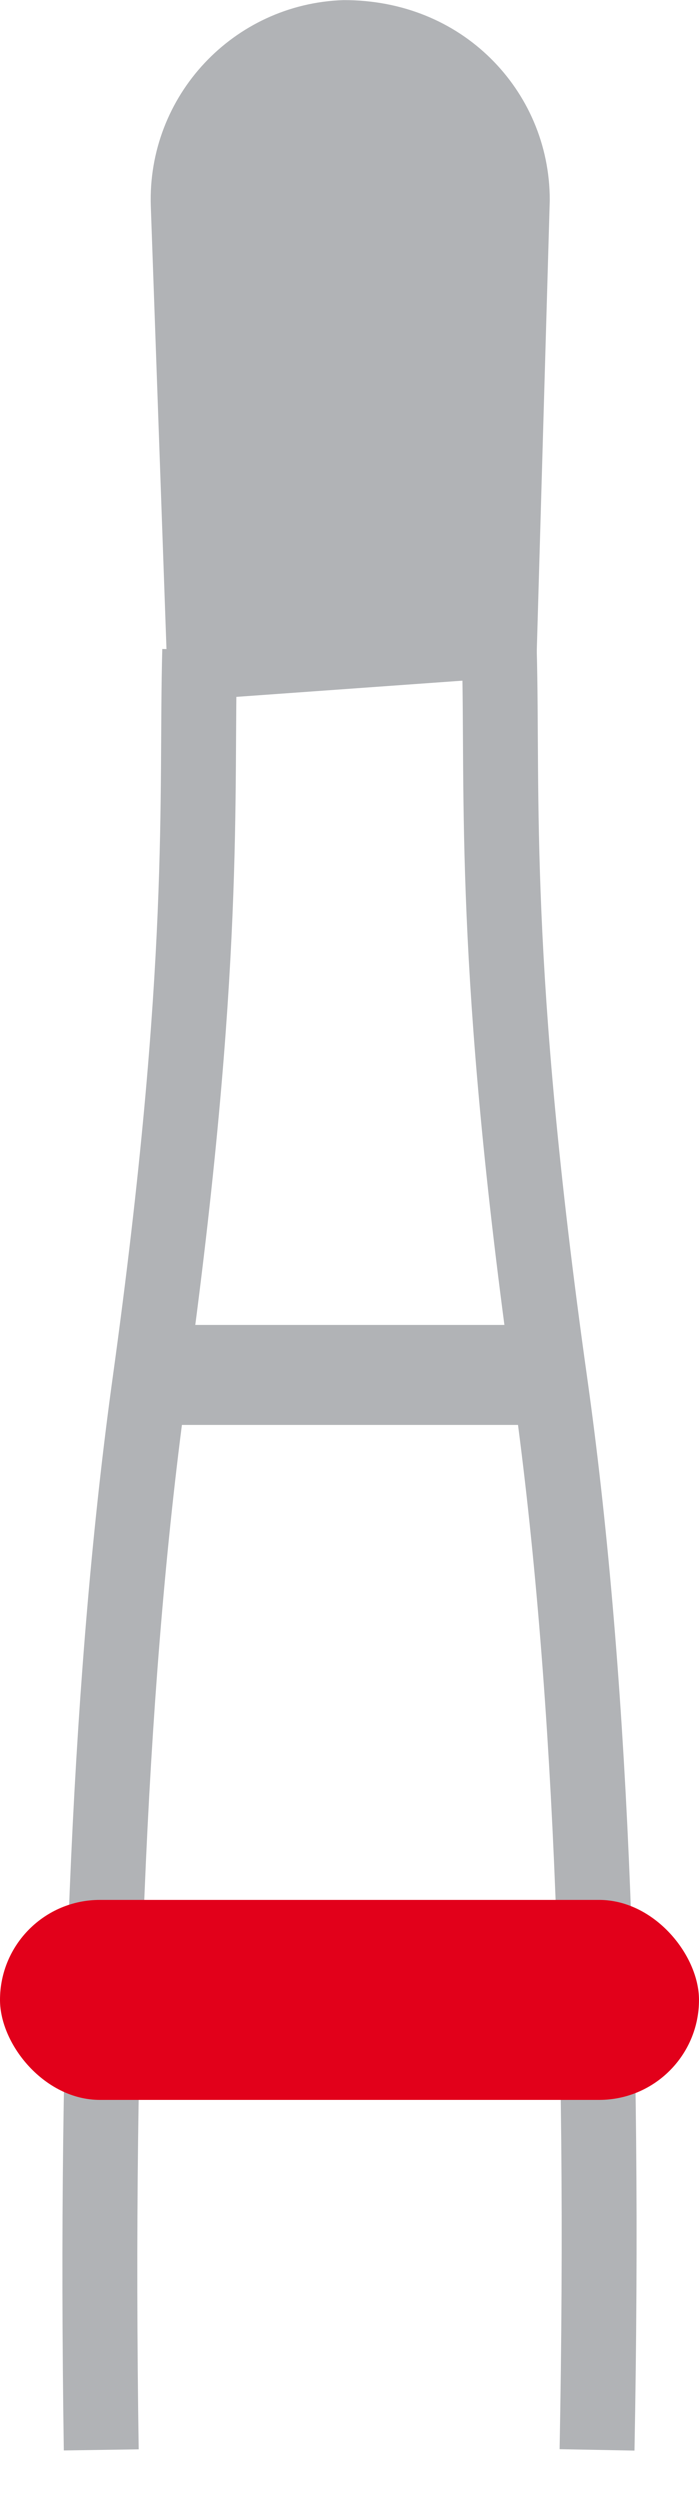
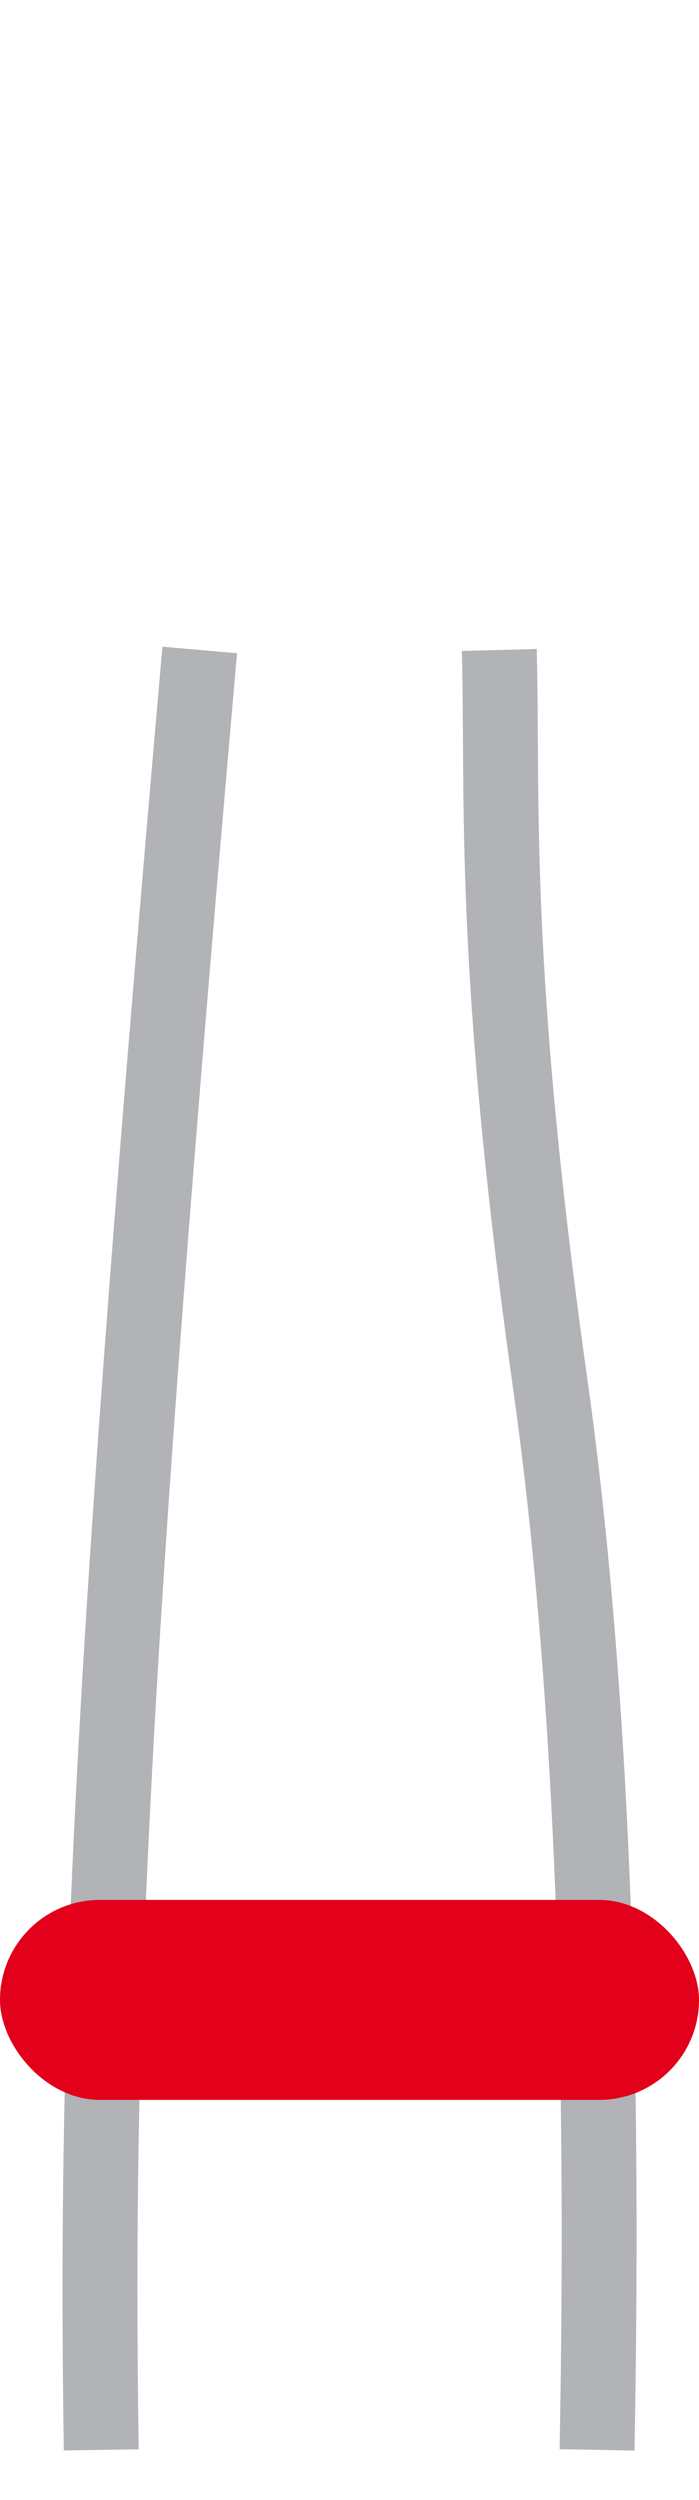
<svg xmlns="http://www.w3.org/2000/svg" width="14px" height="50px" viewBox="0 0 14 50" version="1.1">
  <title>red</title>
  <g id="DEV---Elemente" stroke="none" stroke-width="1" fill="none" fill-rule="evenodd">
    <g id="Artboard" transform="translate(-393, -327)">
      <g id="Group-33" transform="translate(393, 327)">
-         <path d="M6.889,0.502 C7.939,0.502 8.83,0.889 9.473,1.521 C10.117,2.154 10.511,3.031 10.511,4 L10.511,4 L10.25,13.042 L3.853,13.5 L3.52,4.102 C3.489,3.139 3.851,2.254 4.462,1.603 C5.072,0.953 5.929,0.535 6.889,0.502 Z" id="Combined-Shape" stroke="#B1B3B6" fill="#B1B3B6" />
-         <line x1="3" y1="27.5" x2="11" y2="27.5" id="Path-3" stroke="#B1B3B6" stroke-width="2" fill="#B1B3B6" />
-         <path d="M4,13 C3.922,15.926 4.164,19.253 2.999,27.661 C2.222,33.266 1.898,40.379 2.028,49" id="Path-6" stroke="#B1B3B6" stroke-width="1.5" />
+         <path d="M4,13 C2.222,33.266 1.898,40.379 2.028,49" id="Path-6" stroke="#B1B3B6" stroke-width="1.5" />
        <path d="M12,13 C11.921,15.926 12.167,19.253 10.982,27.661 C10.192,33.266 9.879,40.379 10.042,49" id="Path-6" stroke="#B1B3B6" stroke-width="1.5" transform="translate(11, 31) scale(-1, 1) translate(-11, -31) " />
        <rect id="Rectangle-Copy-7" fill="#E2001A" x="0" y="38" width="14" height="4" rx="2" />
      </g>
    </g>
  </g>
</svg>